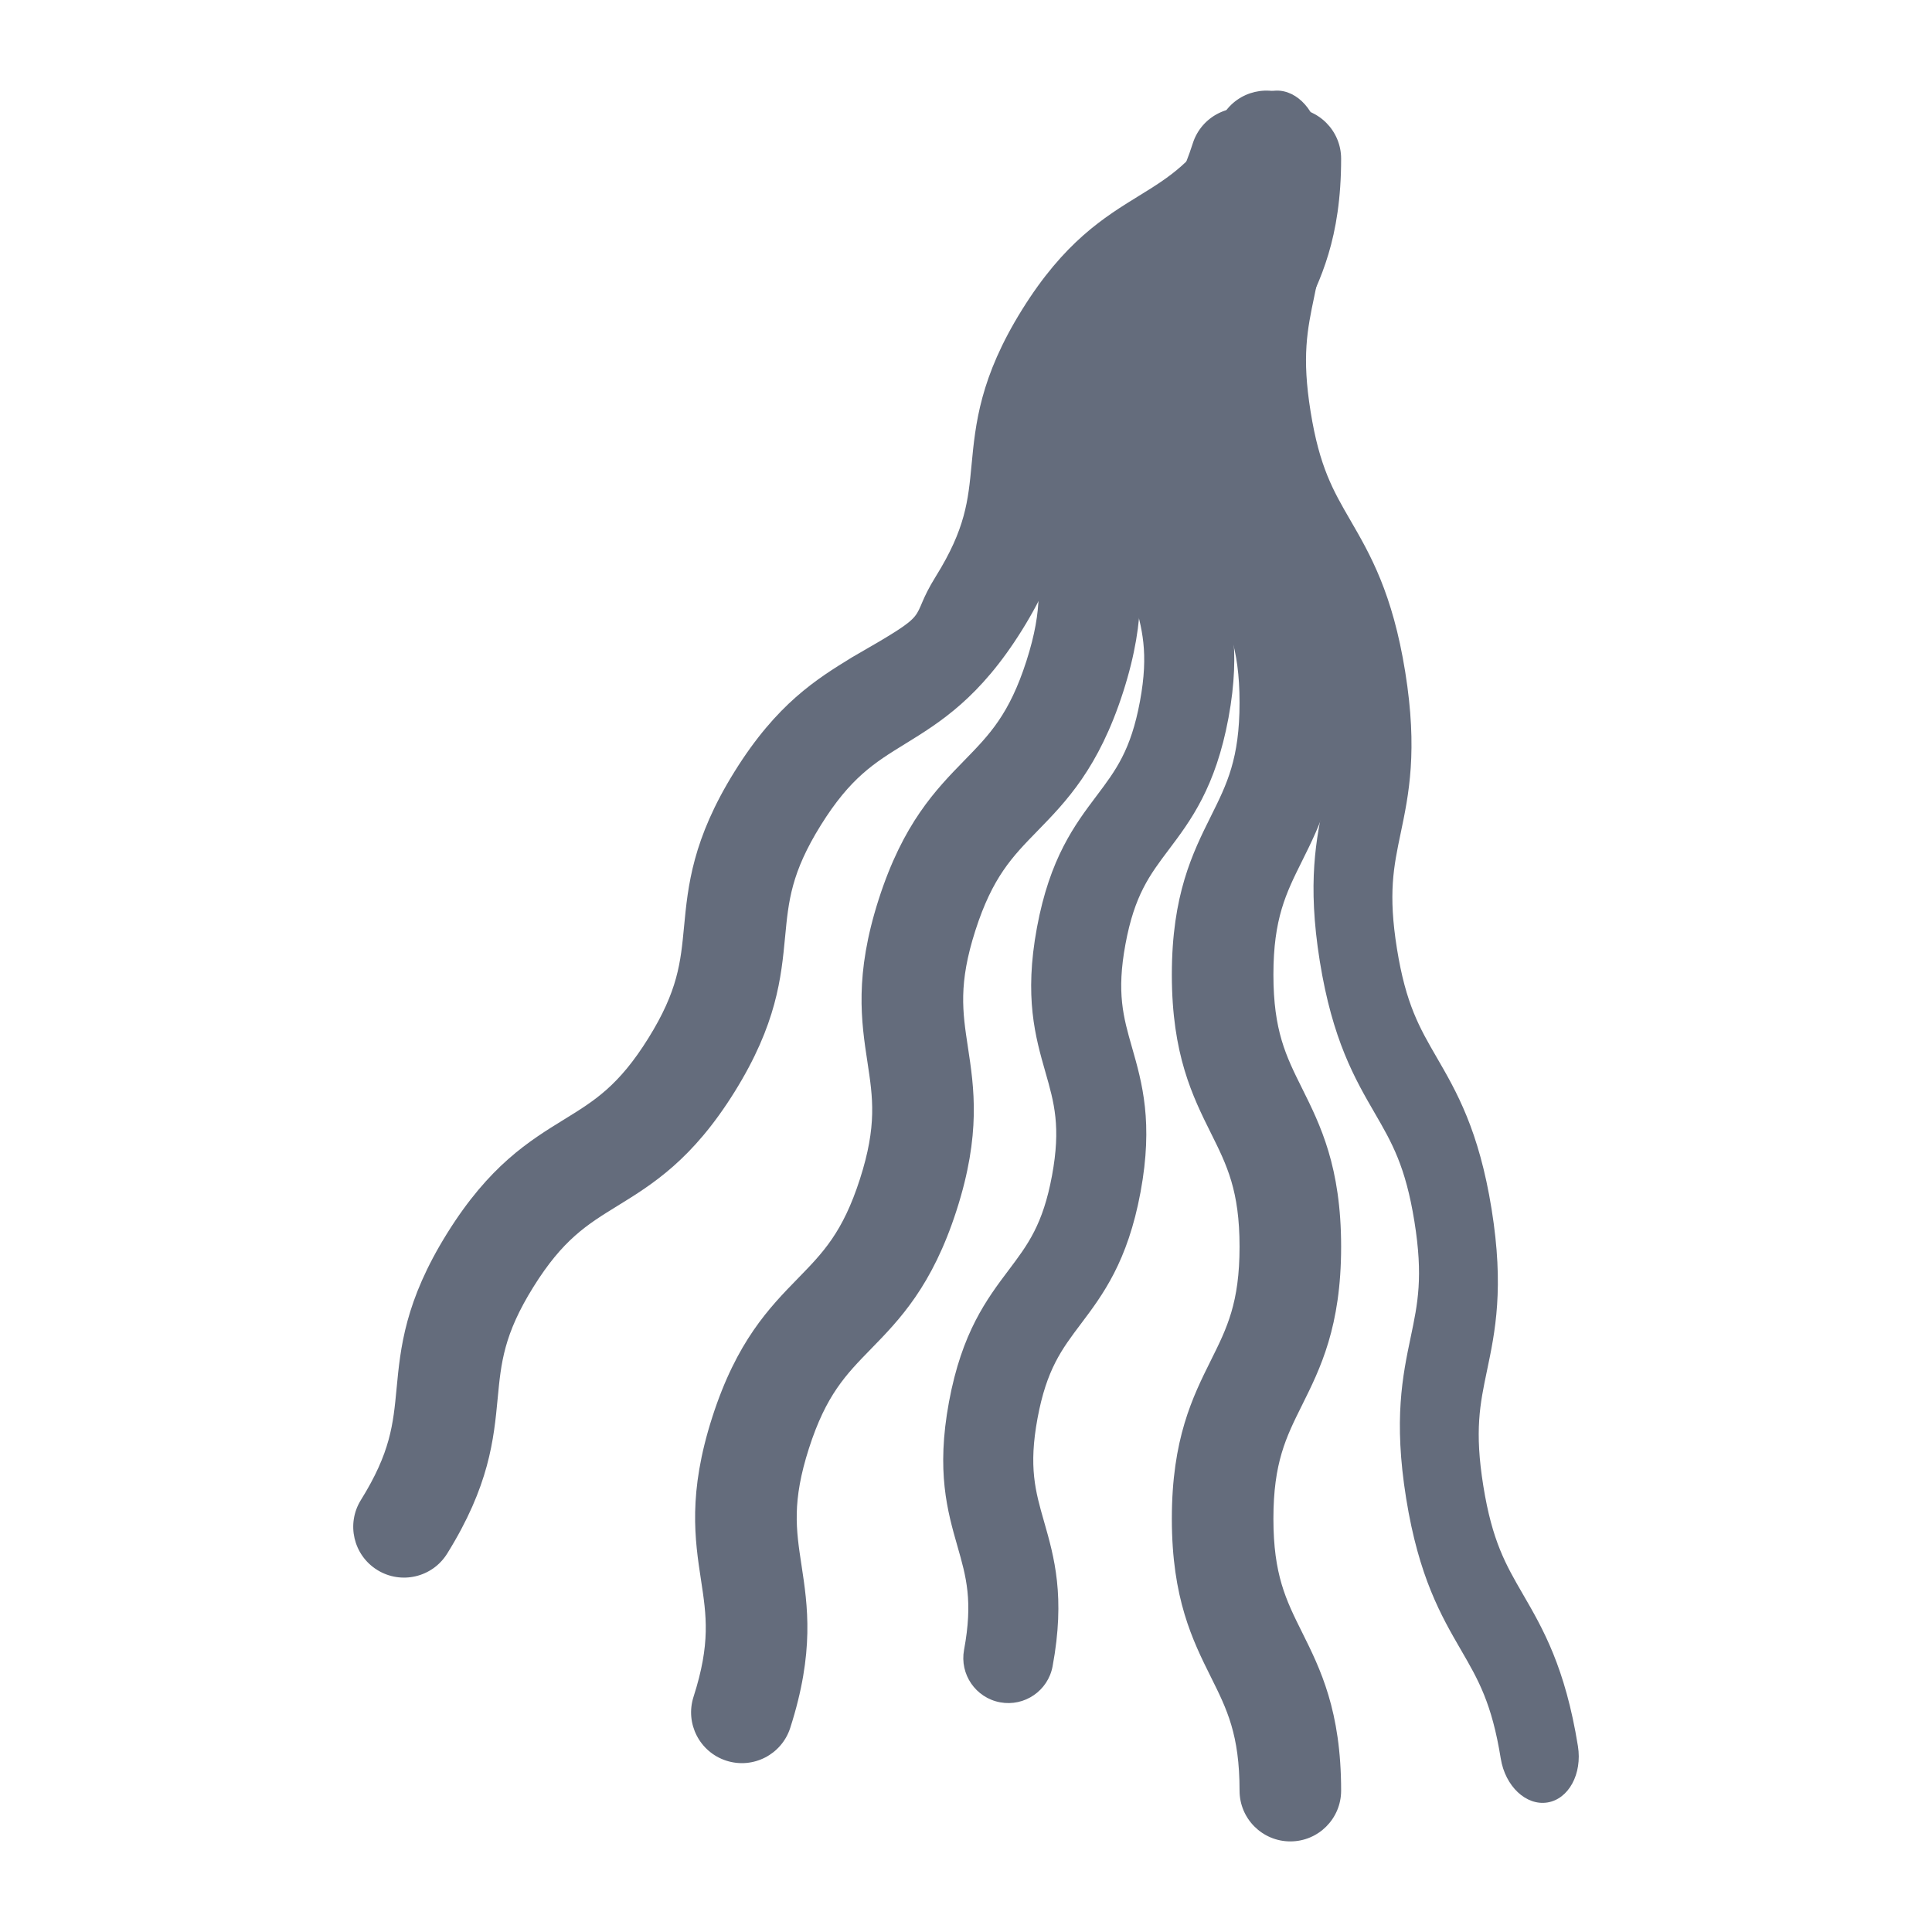
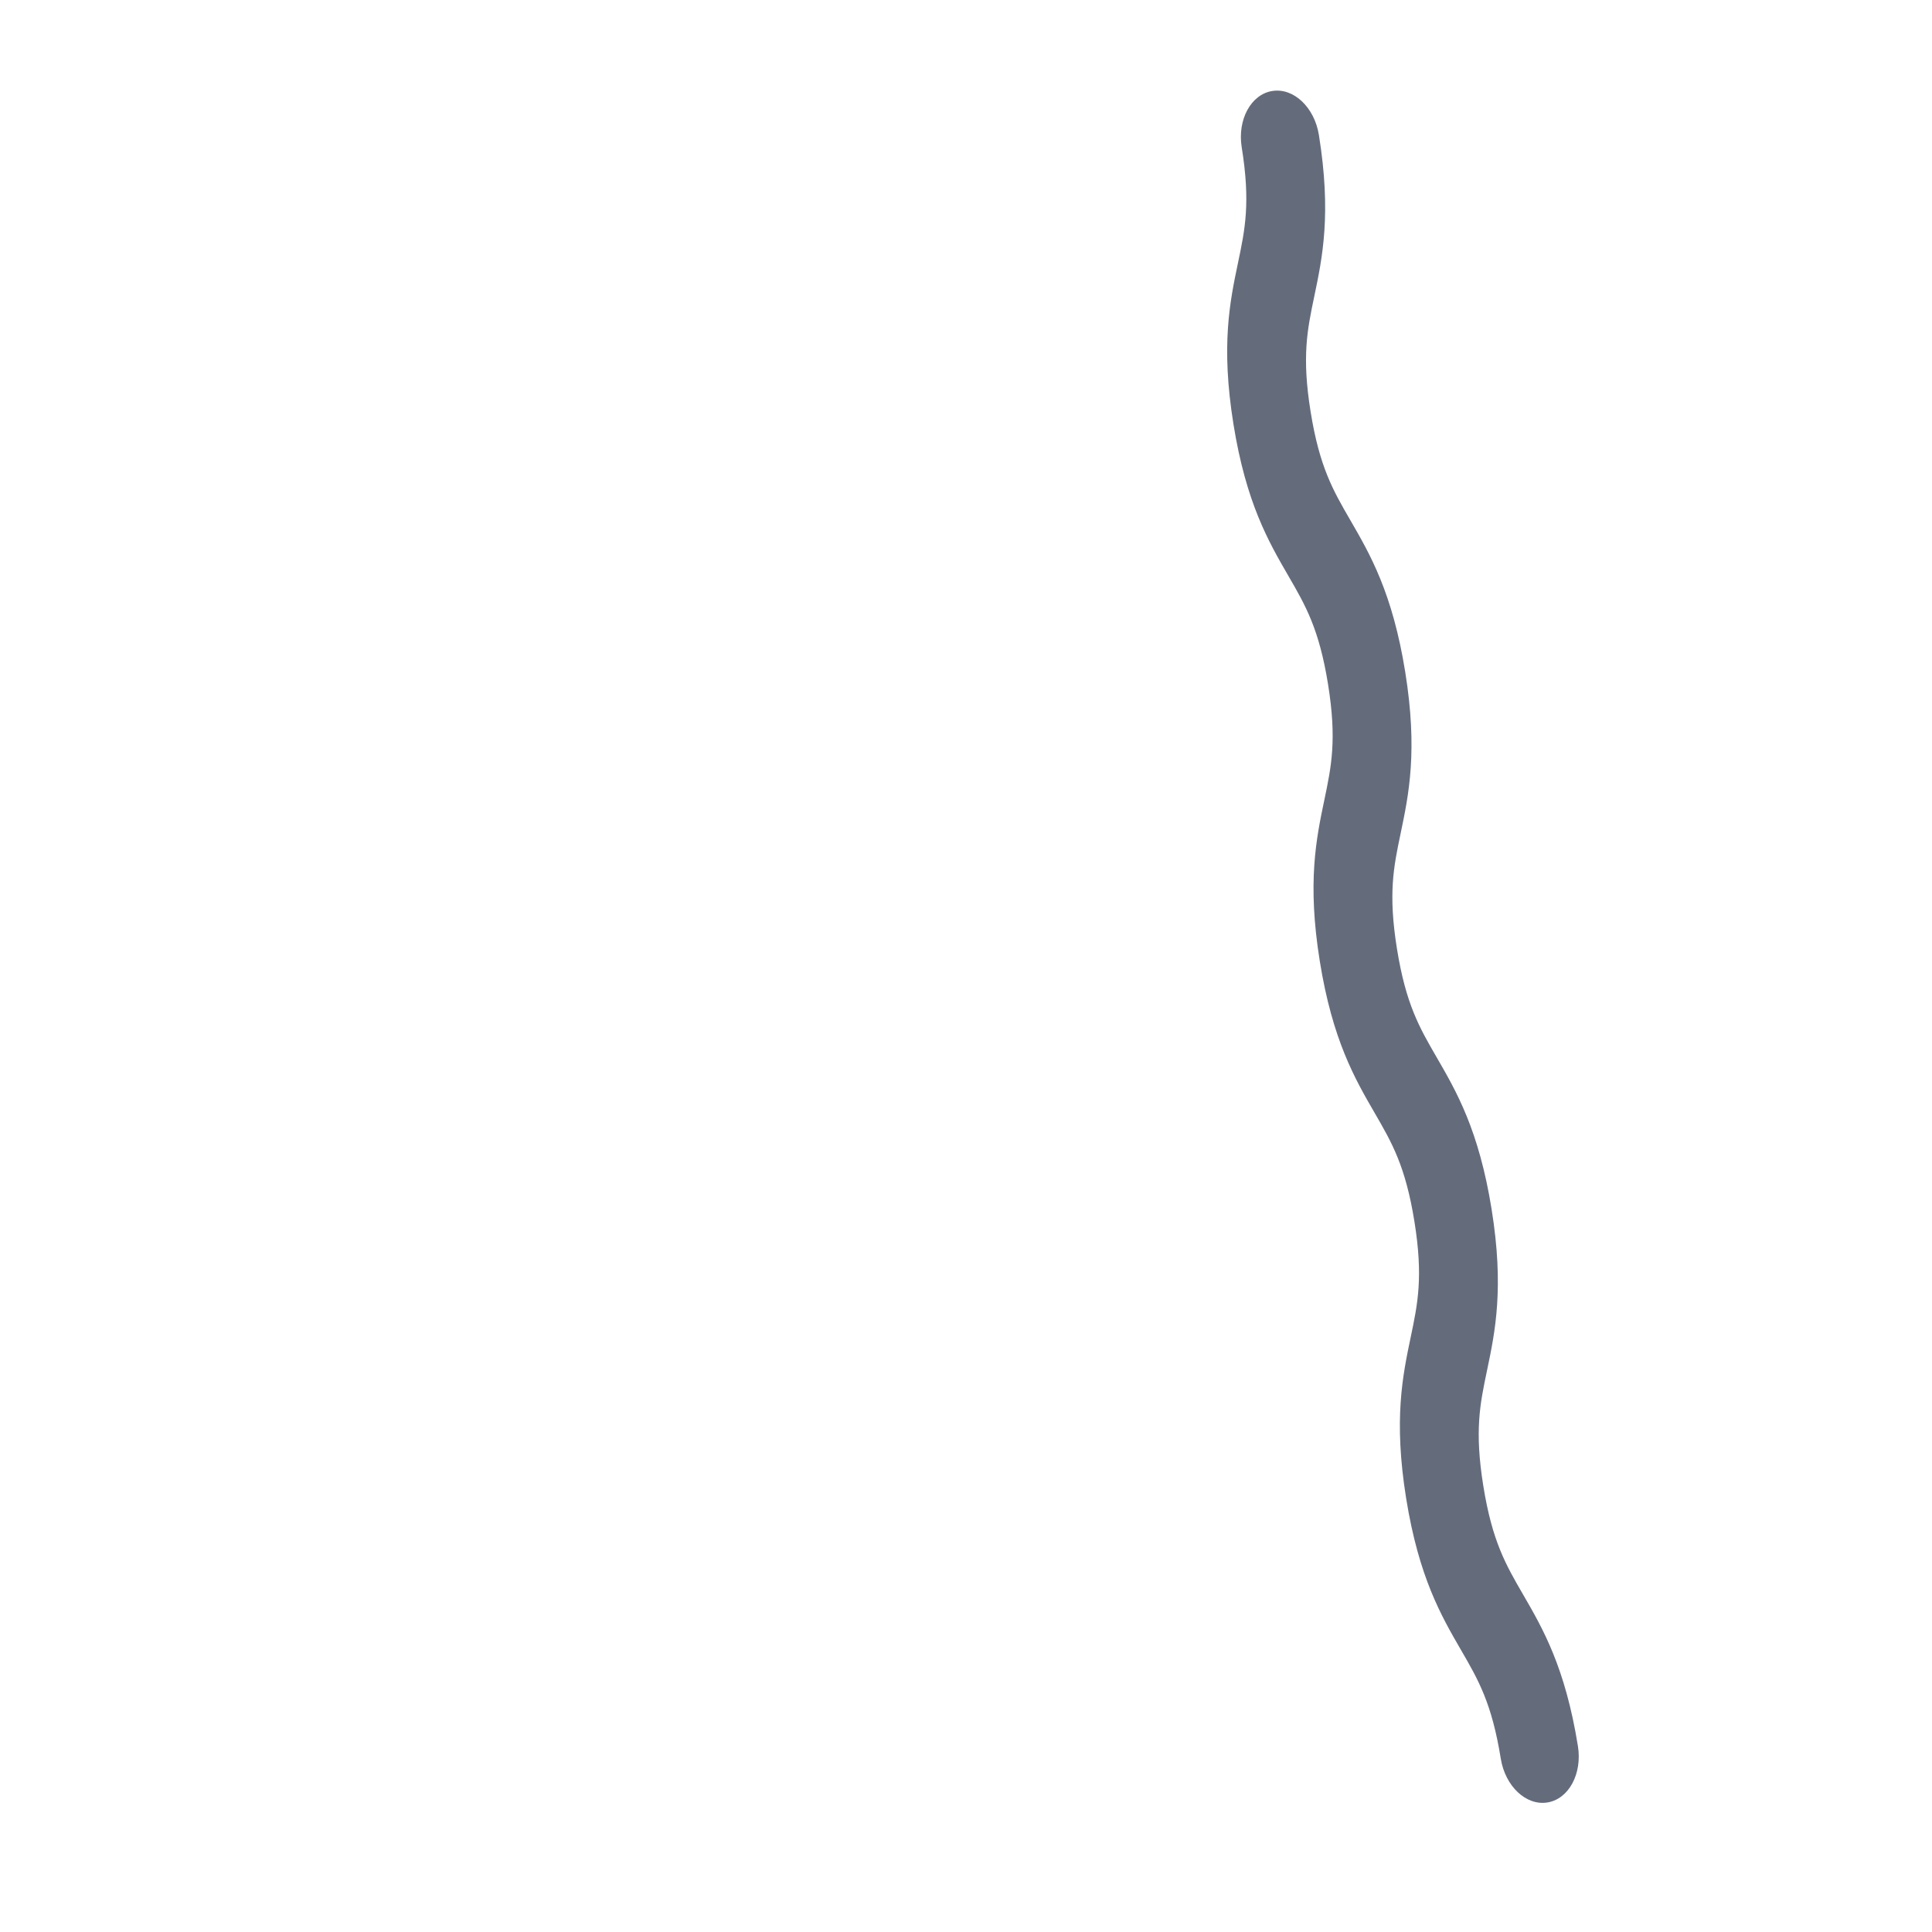
<svg xmlns="http://www.w3.org/2000/svg" version="1.1" id="Слой_1" x="0px" y="0px" viewBox="0 0 517.11 517.11" style="enable-background:new 0 0 517.11 517.11;" xml:space="preserve">
  <style type="text/css">
	.st0{fill:#646C7C;}
</style>
  <g>
    <g>
      <path class="st0" d="M376.115,179.842c-3.396-21.125-9.405-31.491-14.707-40.638    c-4.602-7.939-8.237-14.209-10.618-29.021    c-2.38-14.806-0.894-21.898,0.988-30.876    c2.168-10.346,4.625-22.071,1.23-43.192    c-1.192-7.412-6.782-12.677-12.485-11.76c-5.703,0.917-9.361,7.669-8.17,15.081    c2.381,14.806,0.894,21.898-0.988,30.877    c-2.168,10.345-4.626,22.07-1.23,43.191    c3.396,21.125,9.405,31.491,14.707,40.638c4.602,7.939,8.237,14.21,10.618,29.021    c2.383,14.819,0.897,21.916-0.984,30.902c-2.168,10.349-4.623,22.08-1.226,43.209    c3.397,21.129,9.406,31.499,14.708,40.648    c4.603,7.943,8.238,14.217,10.621,29.036c2.381,14.812,0.895,21.905-0.987,30.887    c-2.167,10.347-4.624,22.075-1.228,43.2    c3.396,21.12,9.404,31.485,14.706,40.629    c4.601,7.937,8.236,14.205,10.616,29.011c1.192,7.412,6.782,12.677,12.485,11.76    c5.703-0.917,9.361-7.669,8.17-15.081c-3.396-21.12-9.404-31.485-14.706-40.63    c-4.601-7.937-8.236-14.205-10.616-29.01    c-2.381-14.812-0.895-21.905,0.987-30.887    c2.167-10.347,4.624-22.075,1.228-43.2    c-3.397-21.13-9.406-31.499-14.708-40.649    c-4.603-7.943-8.238-14.216-10.621-29.035    c-2.382-14.819-0.897-21.916,0.985-30.901    C377.057,212.703,379.512,200.973,376.115,179.842z" />
-       <path class="st0" d="M358.959,42.479c0-7.507-6.086-13.593-13.593-13.593    c-7.507,0-13.593,6.086-13.593,13.593c0,14.997-3.37,21.762-7.637,30.329    c-4.916,9.869-10.487,21.056-10.487,42.448c0,21.396,5.571,32.585,10.486,42.457    c4.266,8.569,7.637,15.337,7.637,30.339c0,15.009-3.37,21.78-7.637,30.354    c-4.916,9.874-10.486,21.066-10.486,42.467s5.57,32.593,10.486,42.467    c4.267,8.573,7.637,15.345,7.637,30.354c0,15.002-3.37,21.77-7.637,30.339    c-4.915,9.872-10.486,21.061-10.486,42.457c0,21.392,5.571,32.579,10.487,42.448    c4.266,8.566,7.637,15.332,7.637,30.329c0,7.507,6.086,13.593,13.593,13.593    c7.507,0,13.593-6.086,13.593-13.593c0-21.392-5.571-32.579-10.487-42.449    c-4.266-8.566-7.637-15.332-7.637-30.328c0-15.002,3.37-21.77,7.637-30.339    c4.915-9.872,10.486-21.061,10.486-42.457c0-21.402-5.57-32.593-10.486-42.468    c-4.267-8.573-7.637-15.344-7.637-30.353c0-15.009,3.37-21.78,7.637-30.353    c4.916-9.875,10.486-21.066,10.486-42.468c0-21.396-5.571-32.585-10.486-42.457    c-4.267-8.569-7.637-15.336-7.637-30.339c0-14.996,3.37-21.762,7.637-30.328    C353.388,75.058,358.959,63.871,358.959,42.479z" />
-       <path class="st0" d="M352.348,65.214c1.214-6.544-3.108-12.834-9.652-14.047    c-6.544-1.214-12.834,3.108-14.047,9.652    c-2.424,13.073-6.456,18.426-11.56,25.204    c-5.881,7.809-12.547,16.66-16.005,35.309    c-3.459,18.652-0.411,29.307,2.278,38.707c2.334,8.16,4.178,14.605,1.753,27.682    c-2.427,13.084-6.459,18.442-11.565,25.226    c-5.882,7.813-12.547,16.669-16.007,35.325    c-3.46,18.656-0.413,29.314,2.276,38.716c2.334,8.163,4.177,14.611,1.751,27.696    c-2.425,13.078-6.457,18.433-11.563,25.213    c-5.881,7.811-12.547,16.664-16.006,35.317    c-3.458,18.648-0.41,29.301,2.28,38.7    c2.334,8.157,4.178,14.6,1.754,27.673c-1.214,6.544,3.108,12.834,9.652,14.047    c6.544,1.214,12.834-3.108,14.047-9.652c3.458-18.648,0.41-29.301-2.28-38.7    c-2.334-8.157-4.178-14.6-1.754-27.673    c2.425-13.078,6.457-18.433,11.563-25.213    c5.881-7.811,12.547-16.664,16.006-35.317    c3.46-18.657,0.413-29.314-2.276-38.717c-2.334-8.163-4.177-14.611-1.751-27.695    s6.459-18.442,11.565-25.225c5.882-7.814,12.547-16.669,16.007-35.326    c3.459-18.652,0.411-29.307-2.277-38.707c-2.335-8.16-4.178-14.604-1.753-27.682    c2.424-13.073,6.456-18.426,11.56-25.203    C342.224,92.713,348.889,83.862,352.348,65.214z" />
-       <path class="st0" d="M345.153,46.642c2.297-7.147-1.635-14.803-8.782-17.1    s-14.803,1.635-17.1,8.782c-4.589,14.277-9.867,19.687-16.55,26.537    c-7.7,7.892-16.427,16.838-22.972,37.203    c-6.547,20.37-4.666,32.727-3.007,43.629c1.44,9.463,2.578,16.939-2.012,31.22    c-4.592,14.289-9.873,19.705-16.559,26.561    c-7.701,7.896-16.429,16.847-22.977,37.222    c-6.548,20.374-4.669,32.734-3.01,43.639    c1.44,9.467,2.576,16.946-2.016,31.235    c-4.59,14.283-9.869,19.694-16.554,26.547    c-7.7,7.895-16.428,16.842-22.974,37.212    c-6.545,20.366-4.664,32.721-3.004,43.621c1.441,9.461,2.579,16.933-2.009,31.211    c-2.297,7.147,1.635,14.803,8.782,17.1s14.803-1.635,17.1-8.782    c6.545-20.366,4.664-32.721,3.004-43.622c-1.441-9.461-2.579-16.933,2.009-31.21    c4.59-14.283,9.869-19.694,16.554-26.547    c7.7-7.895,16.428-16.842,22.974-37.212c6.548-20.375,4.669-32.734,3.011-43.64    c-1.44-9.467-2.576-16.945,2.016-31.234    c4.592-14.289,9.873-19.705,16.558-26.56    c7.702-7.897,16.429-16.847,22.978-37.223    c6.547-20.37,4.666-32.727,3.007-43.629c-1.441-9.464-2.579-16.938,2.012-31.22    c4.588-14.277,9.867-19.687,16.55-26.537    C329.881,75.953,338.608,67.008,345.153,46.642z" />
-       <path class="st0" d="M350.497,45.03c3.967-6.373,2.016-14.756-4.357-18.723    c-6.373-3.967-14.756-2.016-18.723,4.357    c-7.925,12.732-14.361,16.694-22.51,21.712    c-9.389,5.781-20.031,12.334-31.335,30.495    c-11.307,18.165-12.49,30.608-13.534,41.586    c-0.906,9.529-1.621,17.057-9.548,29.792c-7.932,12.742,0.483,8.507-22.524,21.733    c-9.391,5.785-20.035,12.343-31.344,30.511    c-11.309,18.168-12.495,30.614-13.539,41.595    c-0.907,9.533-1.625,17.063-9.557,29.805    c-7.928,12.736-14.365,16.701-22.516,21.72    c-9.39,5.784-20.032,12.338-31.339,30.503    c-11.304,18.161-12.486,30.602-13.528,41.579    c-0.905,9.527-1.619,17.052-9.544,29.783c-3.967,6.373-2.016,14.756,4.357,18.723    c6.373,3.967,14.756,2.016,18.723-4.357    c11.304-18.161,12.486-30.602,13.529-41.58    c0.905-9.527,1.619-17.052,9.543-29.783    c7.928-12.736,14.365-16.701,22.516-21.72    c9.39-5.784,20.032-12.338,31.339-30.503    c11.31-18.169,12.495-30.614,13.539-41.595    c0.907-9.533,1.624-17.062,9.556-29.805    c7.932-12.742,14.371-16.71,22.524-21.733    c9.392-5.785,20.035-12.343,31.345-30.512    c11.307-18.165,12.49-30.608,13.534-41.586    c0.905-9.53,1.621-17.056,9.548-29.792c7.924-12.731,14.361-16.694,22.51-21.712    C328.551,69.744,339.193,63.191,350.497,45.03z" />
    </g>
  </g>
</svg>